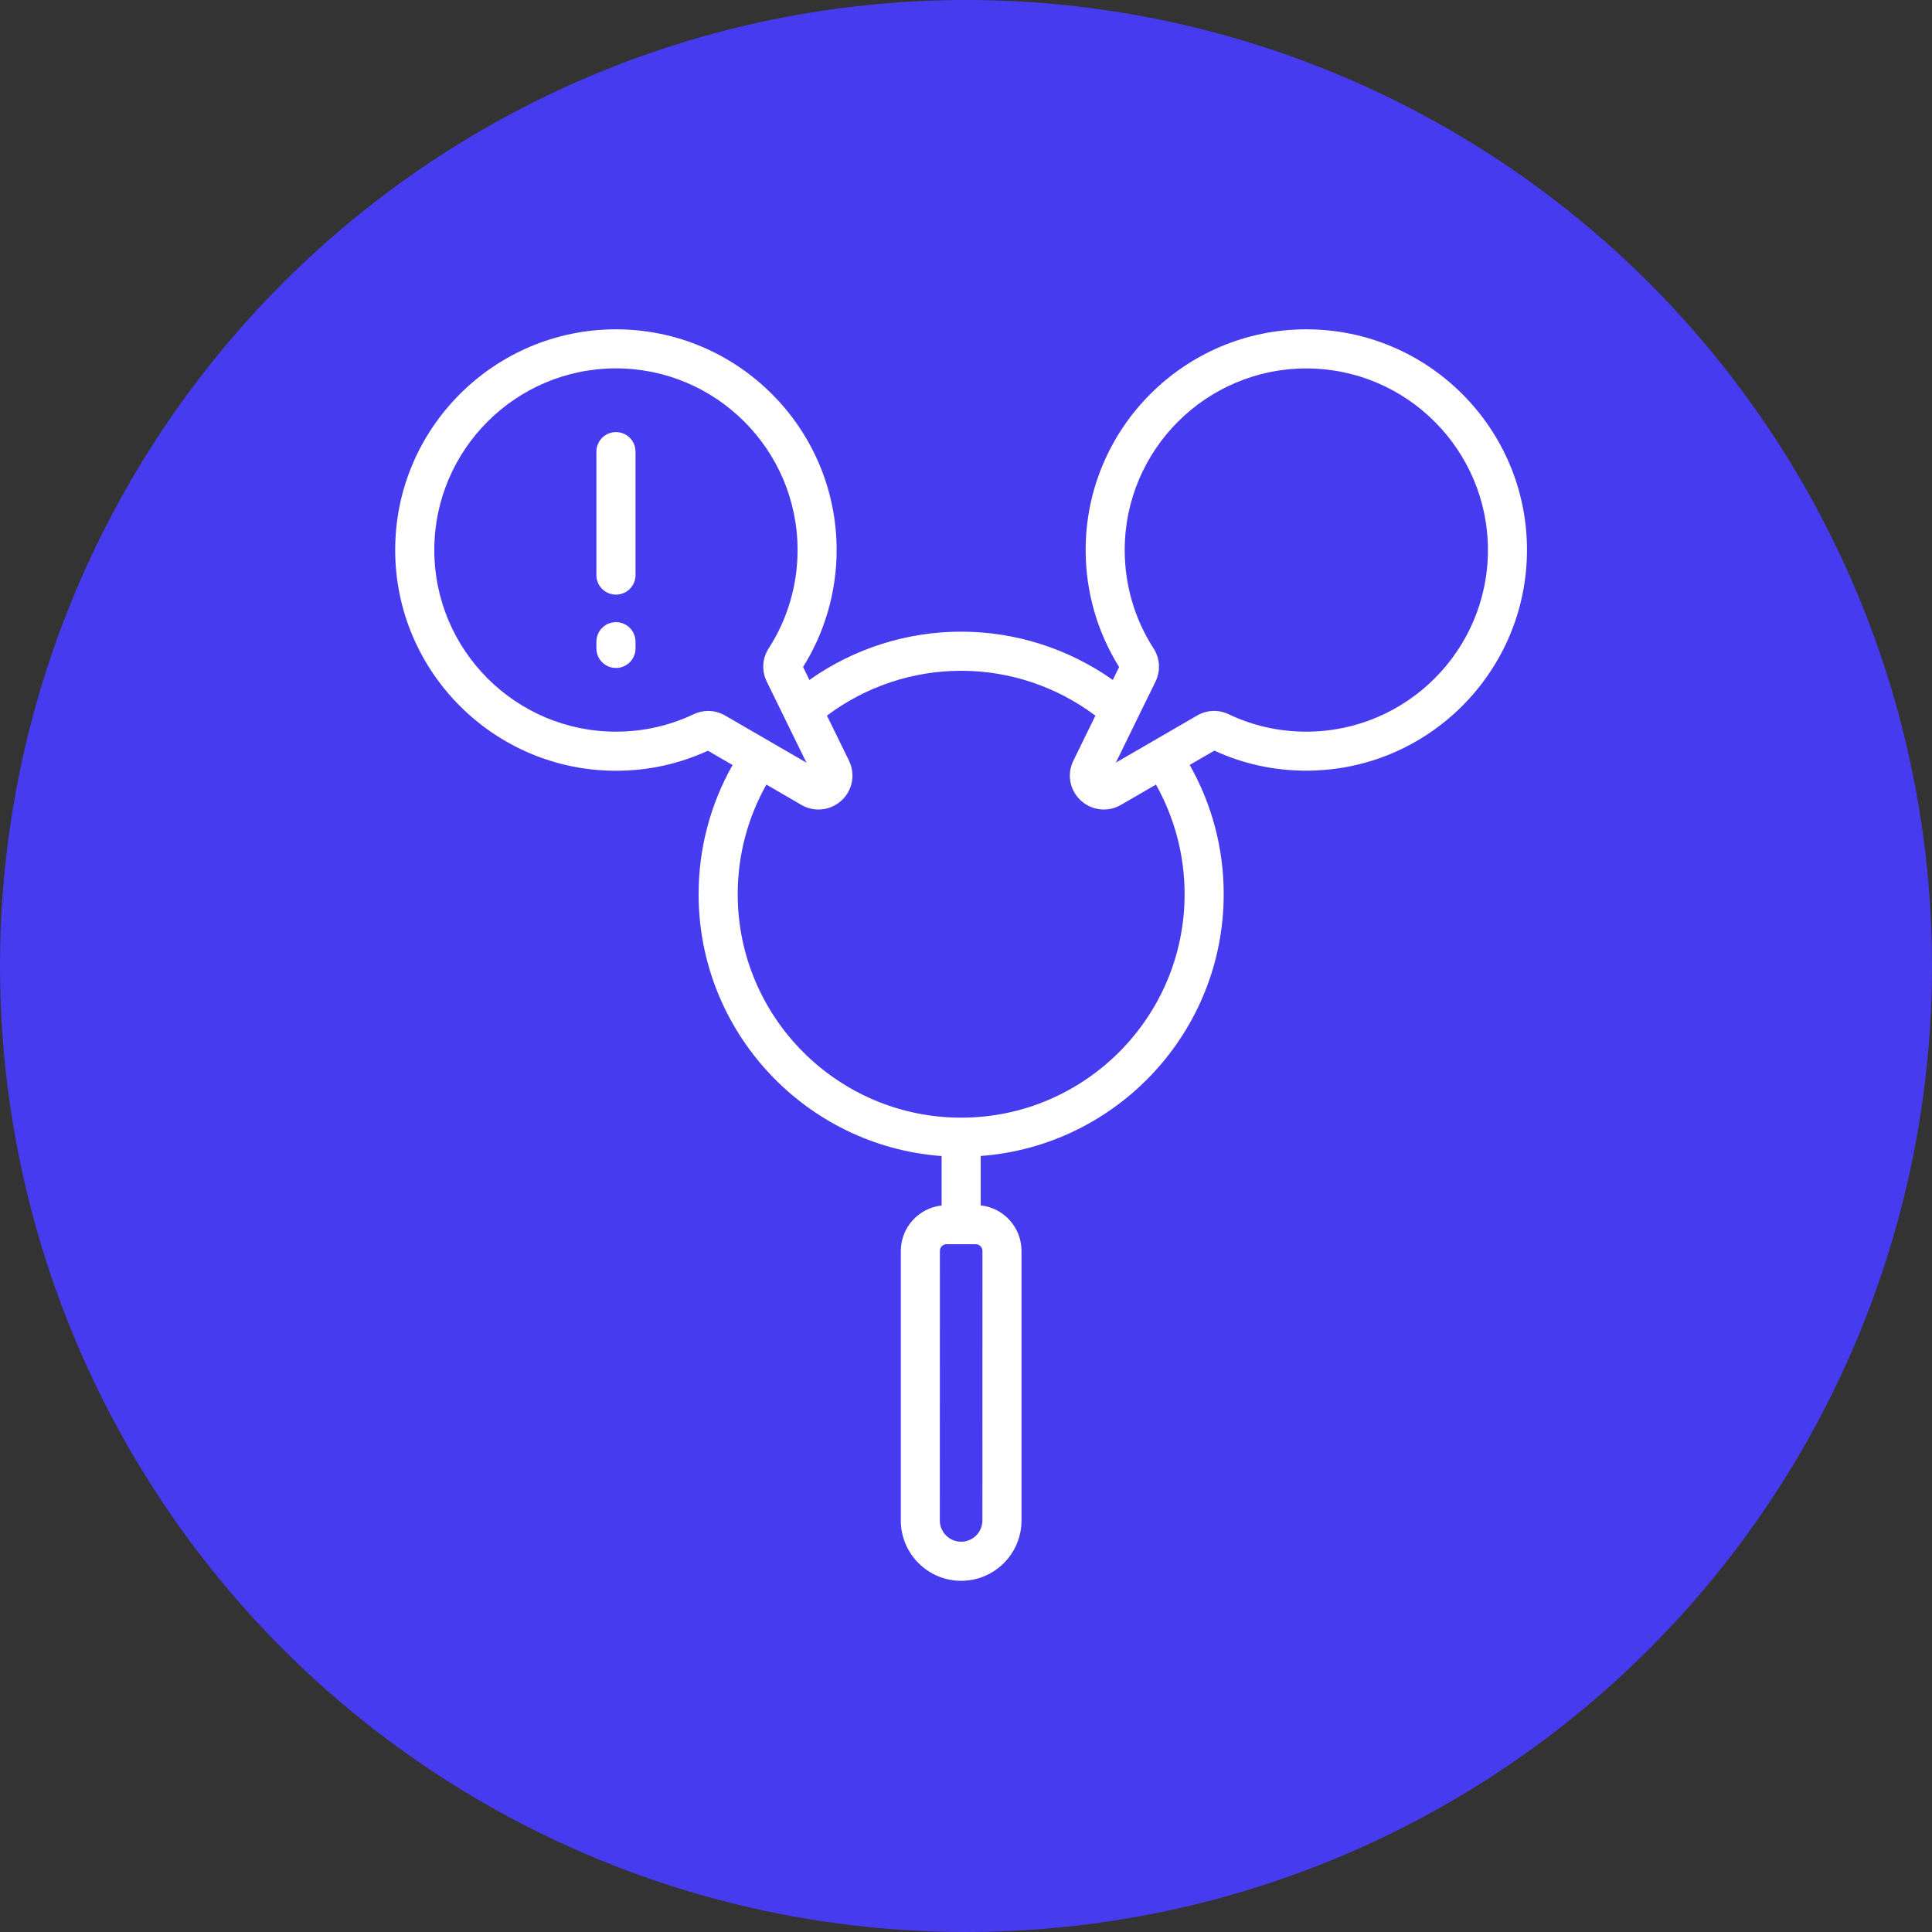
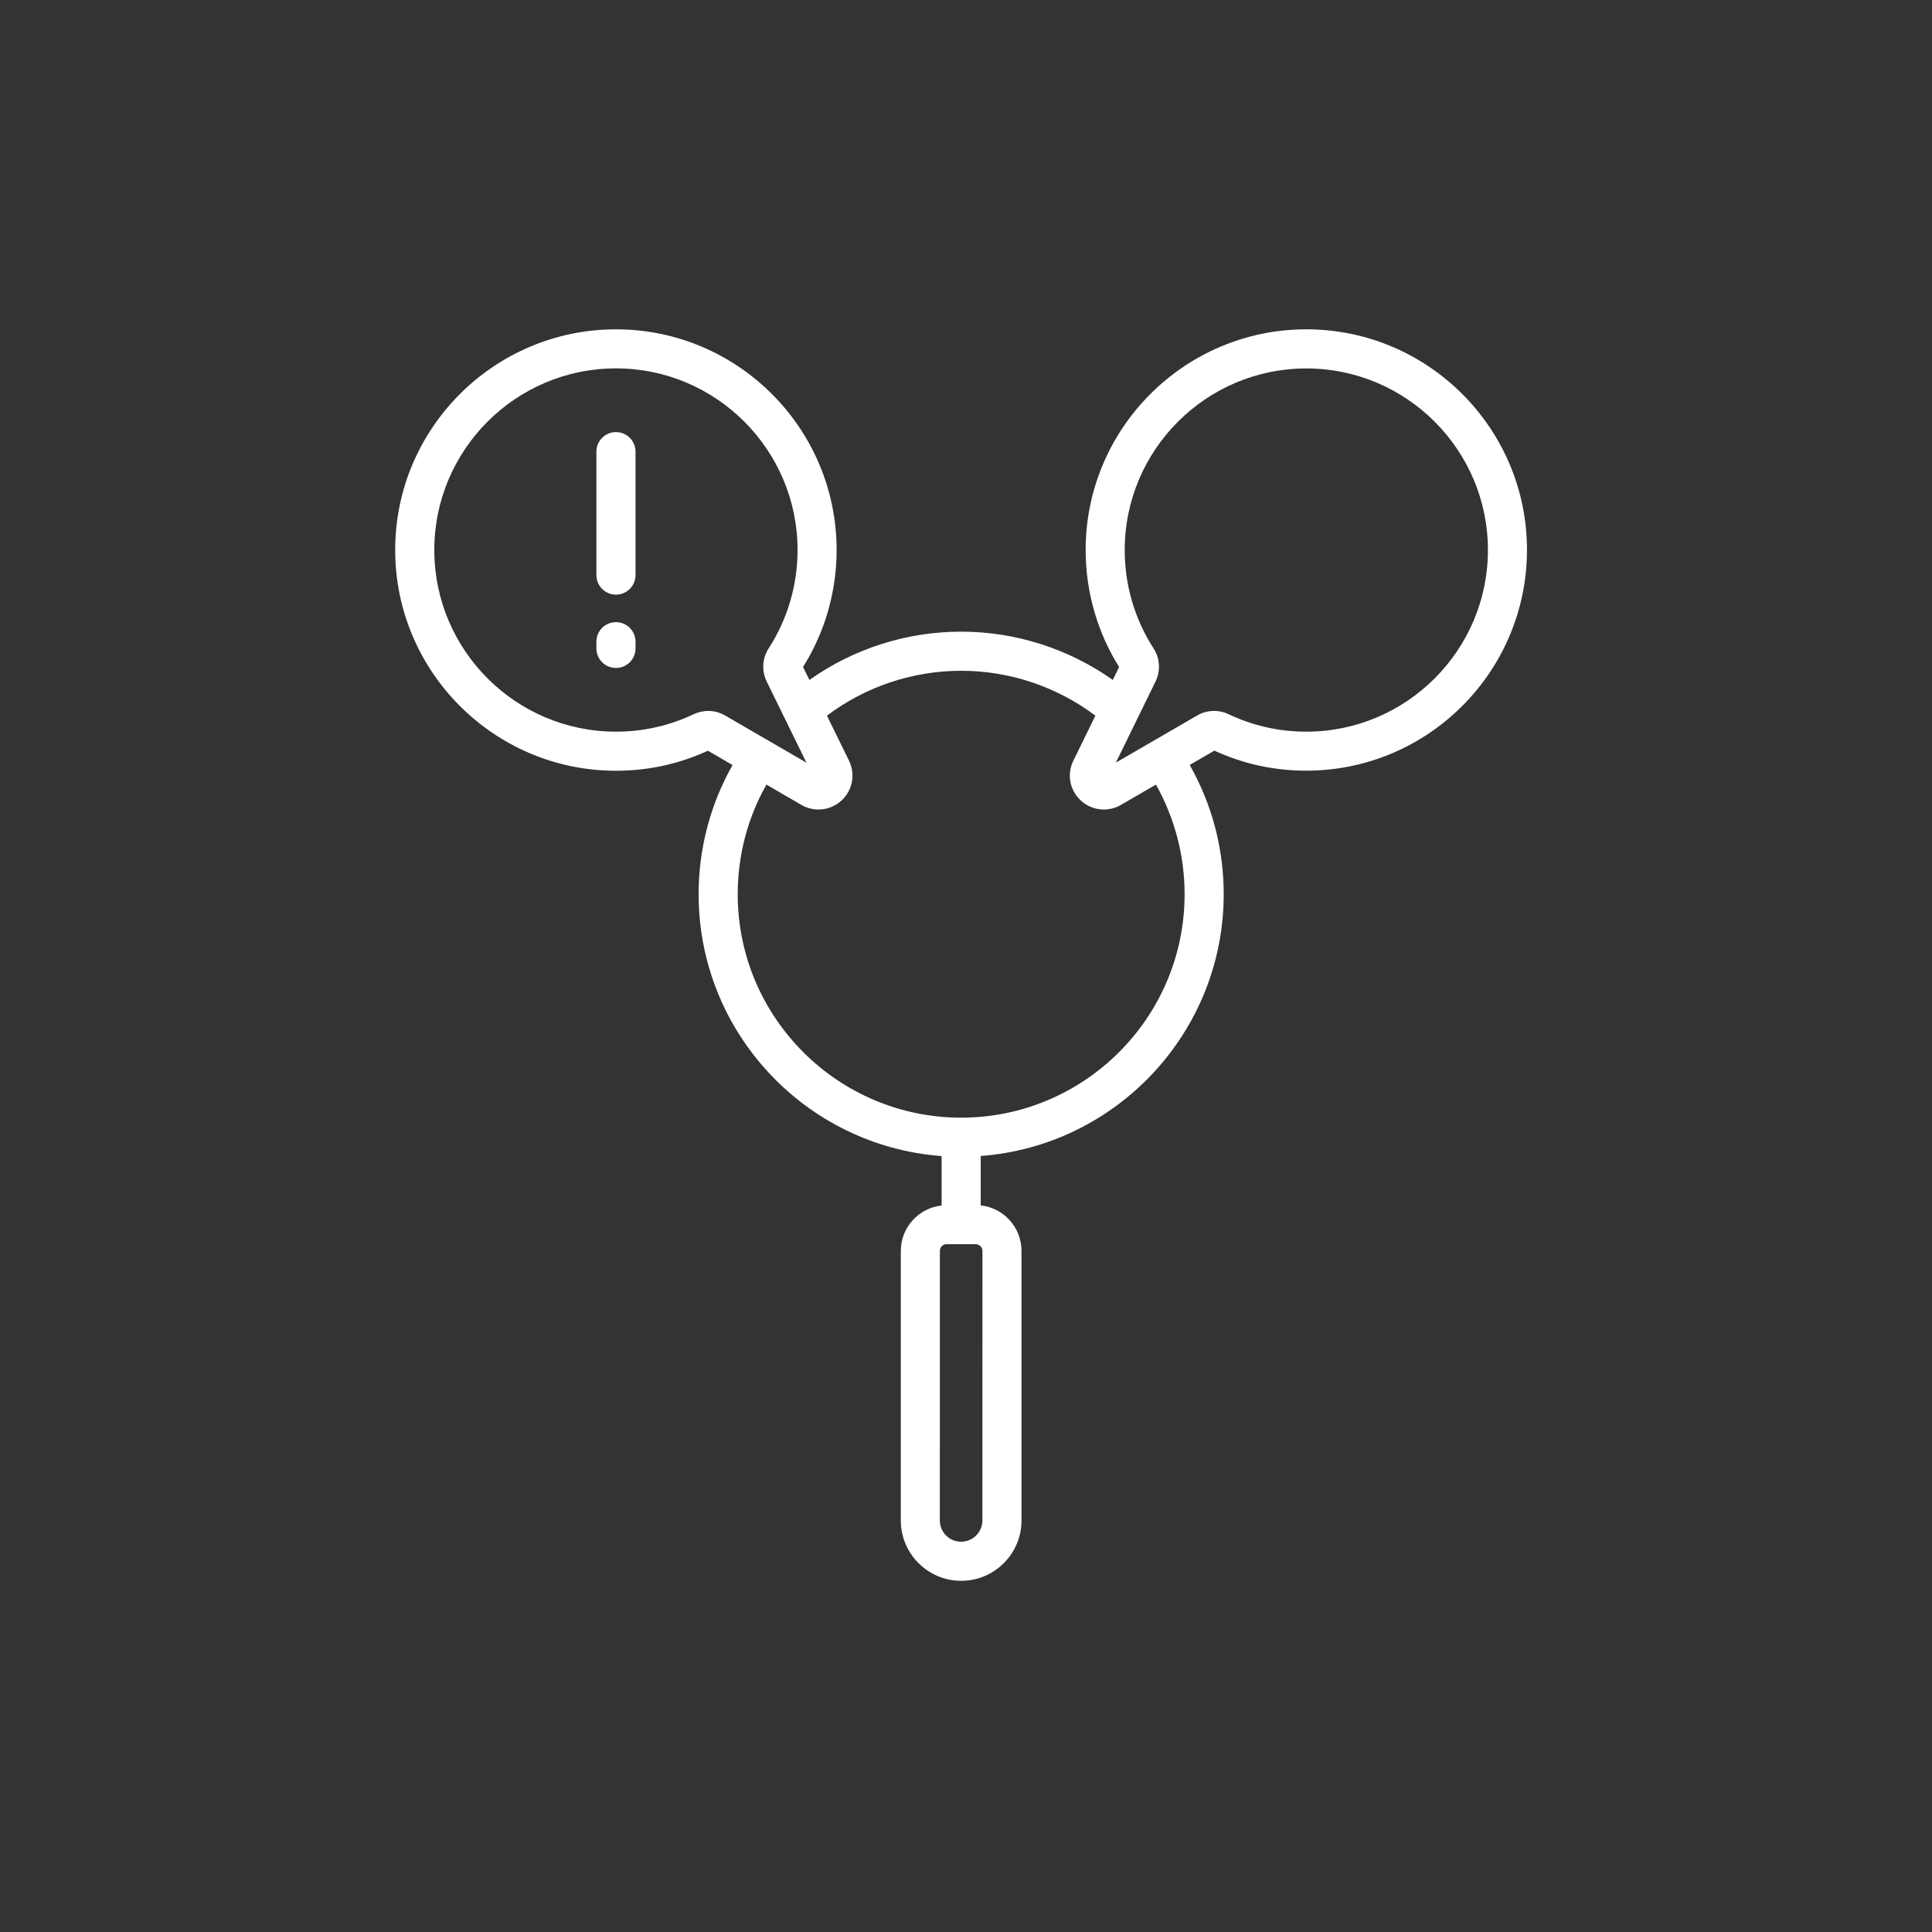
<svg xmlns="http://www.w3.org/2000/svg" width="88" height="88" viewBox="0 0 88 88" fill="none">
  <rect x="0" y="0" width="88" height="88" fill="#333333" stroke="none" />
-   <circle cx="44" cy="44" r="44" fill="#473BF0" />
  <path d="M59.501 15C53.959 15 49.45 19.509 49.45 25.051C49.45 26.945 49.976 28.785 50.974 30.382L50.687 30.971C48.674 29.547 46.26 28.771 43.78 28.771C41.294 28.771 38.879 29.547 36.868 30.971L36.578 30.382C37.579 28.783 38.107 26.943 38.107 25.051C38.107 19.509 33.598 15 28.056 15C22.512 15 18 19.509 18 25.051C18 30.595 22.512 35.107 28.056 35.107C29.518 35.107 30.926 34.801 32.244 34.194L33.368 34.846C32.354 36.634 31.821 38.65 31.821 40.733C31.821 47.028 36.708 52.201 42.889 52.657V54.909C41.846 55.021 41.031 55.907 41.031 56.98V69.256C41.031 70.772 42.264 72.004 43.78 72.004C45.296 72.004 46.528 70.772 46.528 69.256V56.976C46.528 55.903 45.714 55.017 44.67 54.904V52.653C50.848 52.196 55.738 47.023 55.738 40.728C55.738 38.65 55.205 36.635 54.189 34.842L55.313 34.19C56.629 34.797 58.037 35.103 59.501 35.103C65.043 35.103 69.552 30.591 69.552 25.047C69.552 19.509 65.043 15 59.501 15ZM32.258 32.382C32.033 32.382 31.808 32.433 31.594 32.532C30.483 33.059 29.293 33.326 28.056 33.326C23.493 33.326 19.782 29.615 19.782 25.052C19.782 20.49 23.493 16.779 28.056 16.779C32.617 16.779 36.328 20.491 36.328 25.052C36.328 26.646 35.874 28.196 35.015 29.527C34.718 29.984 34.682 30.551 34.925 31.048L36.733 34.739L33.029 32.591C32.786 32.451 32.521 32.382 32.258 32.382ZM44.747 69.254C44.747 69.789 44.313 70.223 43.777 70.223C43.242 70.223 42.808 69.789 42.808 69.254L42.81 56.976C42.81 56.809 42.945 56.672 43.114 56.672H44.445C44.609 56.672 44.749 56.812 44.749 56.976L44.747 69.254ZM53.957 40.73C53.957 46.342 49.391 50.908 43.779 50.908C38.168 50.908 33.602 46.342 33.602 40.73C33.602 38.965 34.052 37.255 34.909 35.737L36.508 36.666C36.751 36.806 37.016 36.873 37.282 36.873C37.662 36.873 38.037 36.731 38.334 36.459C38.833 35.996 38.971 35.269 38.672 34.649L37.666 32.597C39.423 31.275 41.568 30.553 43.781 30.553C45.992 30.553 48.136 31.277 49.894 32.597L48.891 34.646C48.588 35.263 48.72 35.991 49.226 36.459C49.521 36.731 49.897 36.873 50.277 36.873C50.542 36.873 50.808 36.806 51.053 36.664L52.652 35.737C53.504 37.258 53.957 38.967 53.957 40.73ZM59.501 33.326C58.262 33.326 57.069 33.059 55.959 32.53C55.495 32.312 54.973 32.334 54.526 32.591L50.826 34.737L51.782 32.782C51.798 32.755 51.811 32.726 51.822 32.699L52.632 31.046C52.87 30.553 52.837 29.984 52.542 29.532C51.683 28.201 51.229 26.651 51.229 25.054C51.229 20.493 54.94 16.782 59.501 16.782C64.062 16.782 67.773 20.493 67.773 25.054C67.773 29.615 64.062 33.326 59.501 33.326ZM28.947 20.572V26.195C28.947 26.687 28.549 27.085 28.056 27.085C27.564 27.085 27.165 26.687 27.165 26.195V20.572C27.165 20.079 27.564 19.681 28.056 19.681C28.549 19.681 28.947 20.079 28.947 20.572ZM28.947 29.229V29.534C28.947 30.027 28.549 30.425 28.056 30.425C27.564 30.425 27.165 30.027 27.165 29.534V29.229C27.165 28.736 27.564 28.338 28.056 28.338C28.549 28.338 28.947 28.736 28.947 29.229Z" fill="white" />
</svg>